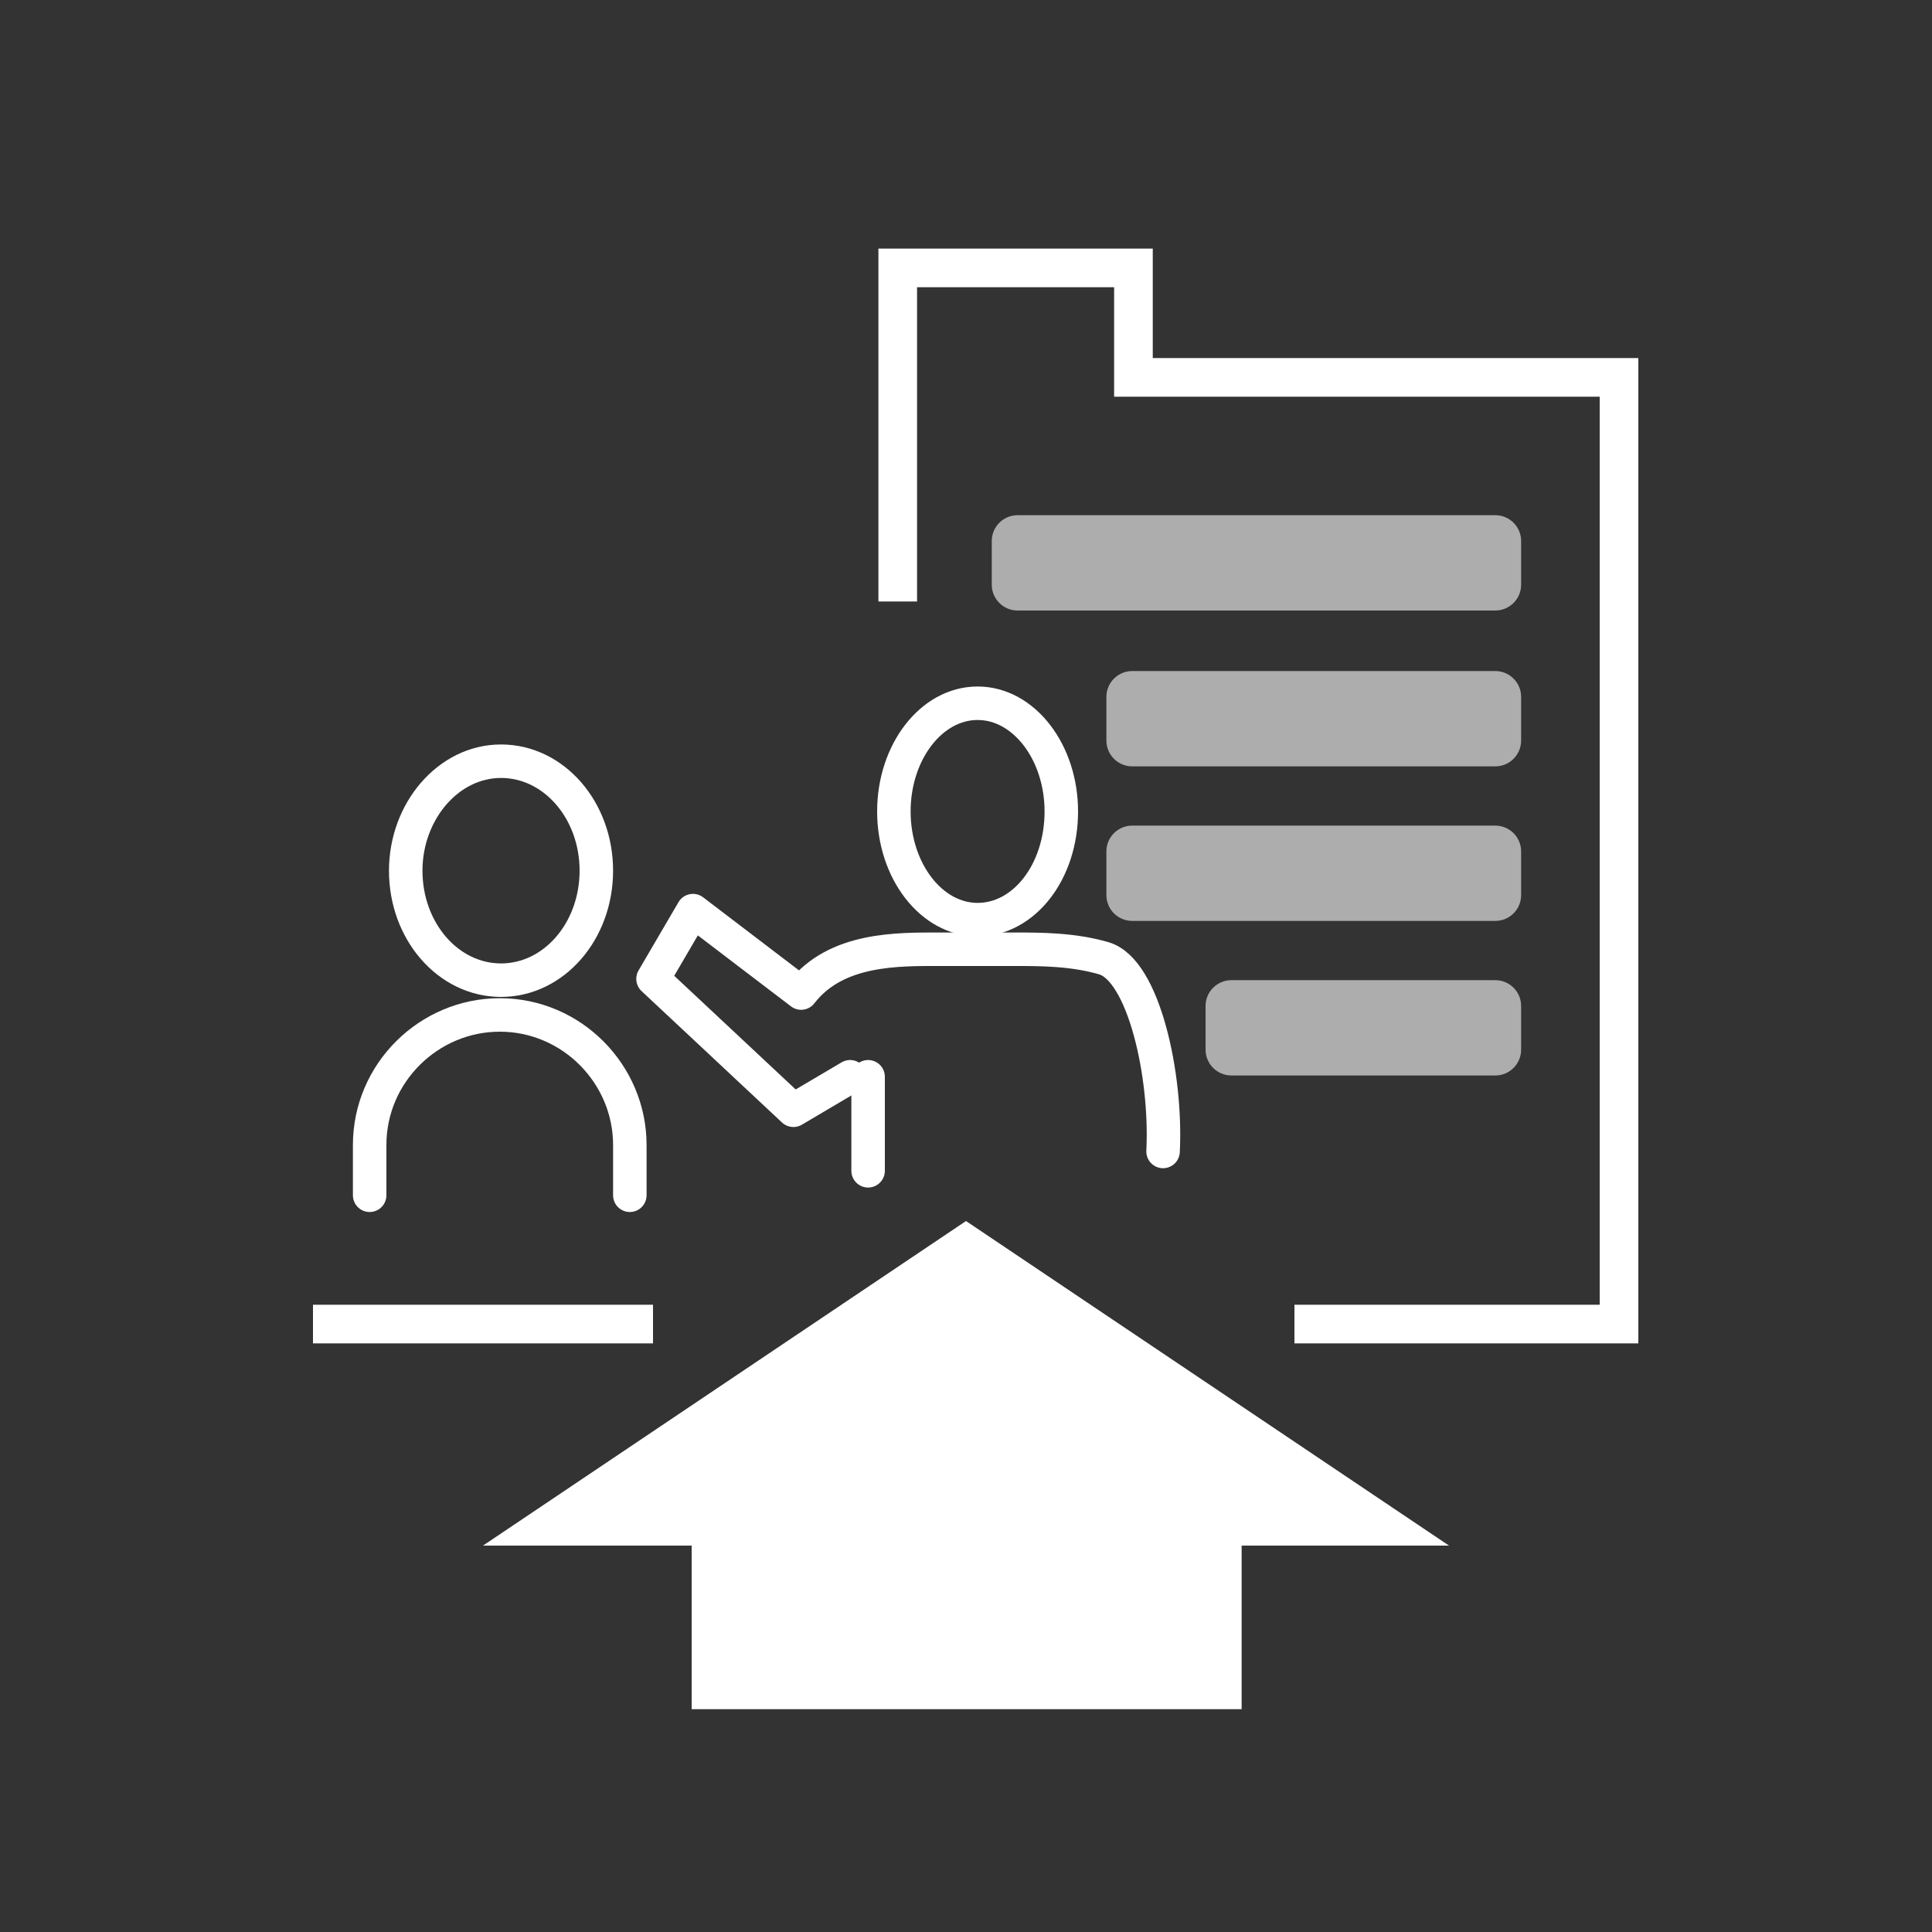
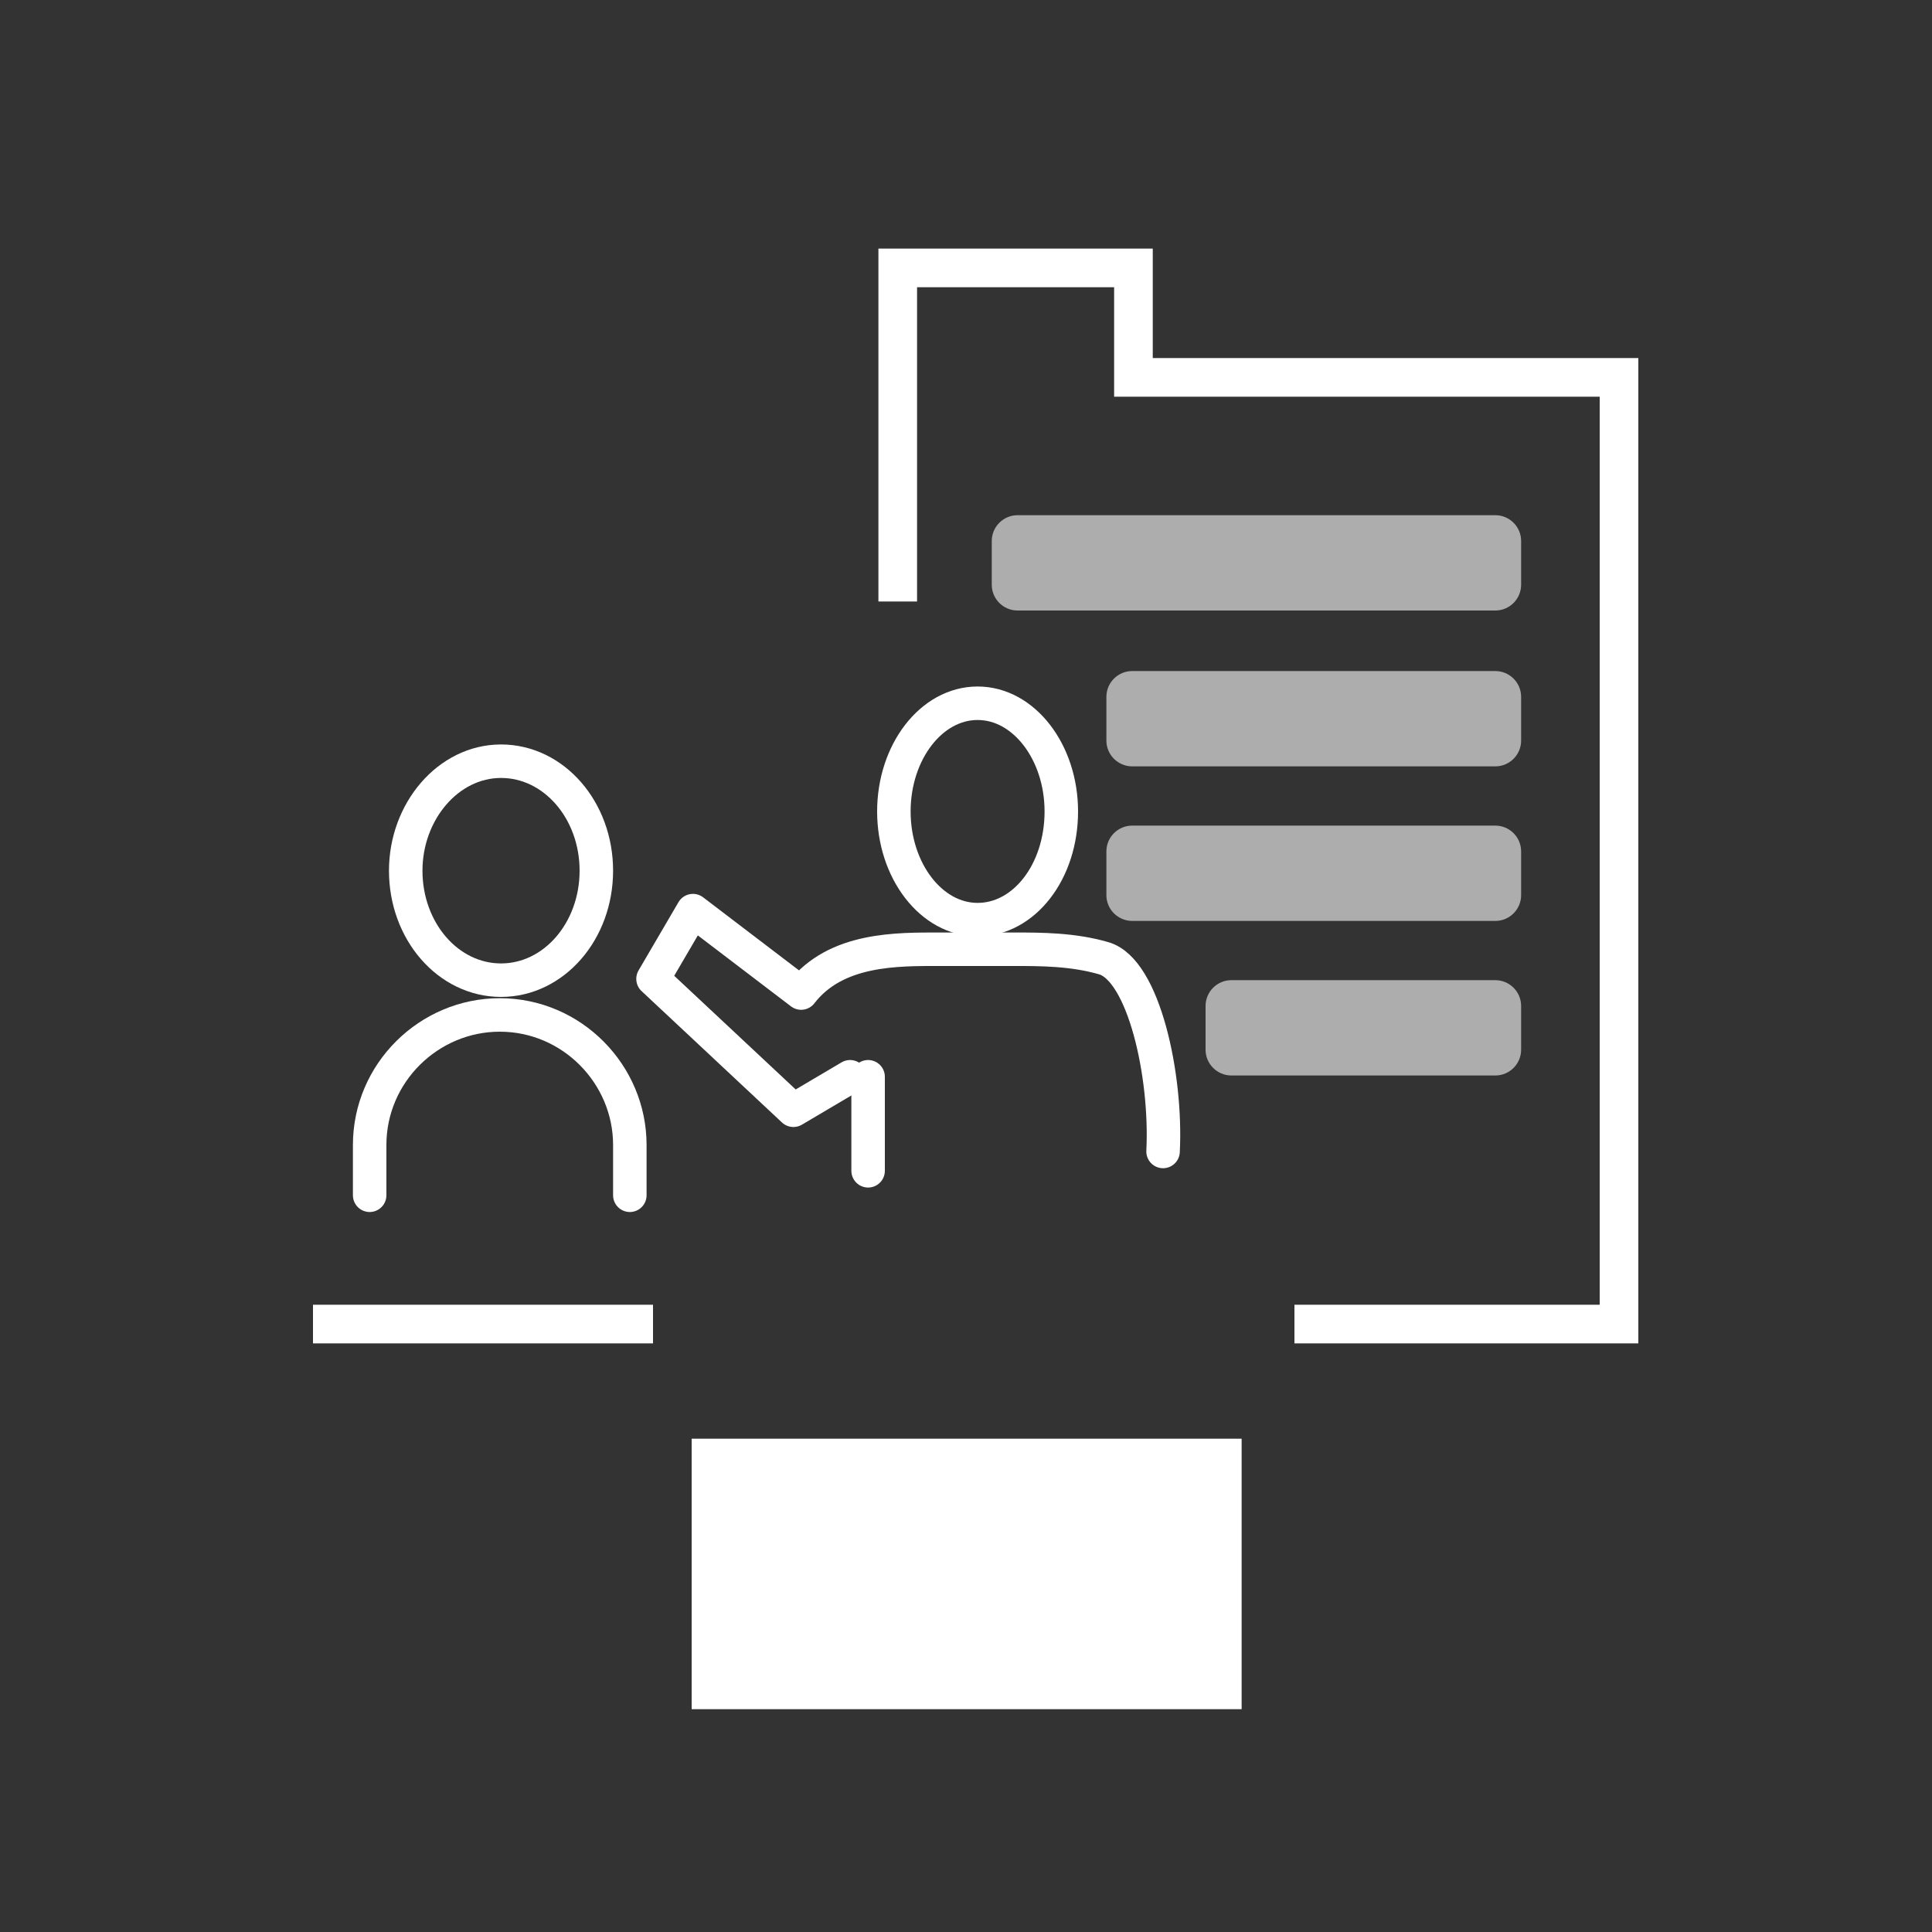
<svg xmlns="http://www.w3.org/2000/svg" version="1.1" x="0px" y="0px" viewBox="0 0 150 150" style="enable-background:new 0 0 150 150;" xml:space="preserve">
  <rect x="0" y="0" width="150" height="150" fill="#333333" stroke="none" />
  <style type="text/css">
	.st0{display:none;}
	.st1{display:inline;fill:#FF9933;}
	.st2{display:inline;fill:none;stroke:#FFFFFF;stroke-width:3;stroke-miterlimit:10;}
	.st3{display:inline;fill:none;stroke:#FFFFFF;stroke-width:3;stroke-linecap:round;stroke-miterlimit:10;}
	.st4{display:inline;fill:#FFFFFF;}
	.st5{display:inline;fill:none;stroke:#FFFFFF;stroke-width:3;stroke-linejoin:round;stroke-miterlimit:10;}
	.st6{display:inline;}
	.st7{fill:none;stroke:#FFFFFF;stroke-width:3;stroke-linejoin:round;stroke-miterlimit:10;}
	.st8{display:inline;opacity:0.6;}
	.st9{fill:#FFFFFF;}
	.st10{display:inline;fill:none;stroke:#FFFFFF;stroke-width:3;stroke-linecap:round;stroke-linejoin:round;stroke-miterlimit:10;}
	.st11{opacity:0.6;fill:#FFFFFF;enable-background:new    ;}
	.st12{display:inline;fill:#FFFFFF;stroke:#FF9933;stroke-width:3;stroke-miterlimit:10;}
	.st13{fill:#FF9933;}
	.st14{fill:none;stroke:#FFFFFF;stroke-width:3;stroke-linecap:round;stroke-miterlimit:10;}
	.st15{fill:none;stroke:#FFFFFF;stroke-width:2.6;stroke-linejoin:round;stroke-miterlimit:10;}
	.st16{fill:none;stroke:#FFFFFF;stroke-width:2.6;stroke-linecap:round;stroke-linejoin:round;stroke-miterlimit:10;}
	.st17{fill:none;stroke:#FFFFFF;stroke-width:6;stroke-linecap:round;stroke-miterlimit:10;}
	.st18{opacity:0.7;fill:#FFFFFF;enable-background:new    ;}
	.st19{fill:none;stroke:#FFFFFF;stroke-width:6;stroke-miterlimit:10;}
	.st20{opacity:0.4;fill:#FFFFFF;enable-background:new    ;}
	.st21{fill:none;stroke:#FFFFFF;stroke-width:3;stroke-miterlimit:10;}
	.st22{fill:none;stroke:#FF9933;stroke-width:4;stroke-linejoin:round;stroke-miterlimit:10;}
	.st23{opacity:0.8;}
	.st24{fill:none;stroke:#FFFFFF;stroke-width:4;stroke-linecap:round;stroke-miterlimit:10;}
	.st25{fill:none;stroke:#FF9933;stroke-width:3;stroke-linejoin:round;stroke-miterlimit:10;}
	.st26{display:inline;fill:none;stroke:#FFFFFF;stroke-width:4;stroke-linecap:round;stroke-miterlimit:10;}
	.st27{display:inline;fill:none;stroke:#FFFFFF;stroke-width:3.5;stroke-linecap:round;stroke-miterlimit:10;}
	.st28{display:inline;fill:none;stroke:#FFFFFF;stroke-width:4;stroke-miterlimit:10;}
	.st29{fill:none;stroke:#FFFFFF;stroke-width:4;stroke-linejoin:round;stroke-miterlimit:10;}
	.st30{display:inline;fill:none;stroke:#FFFFFF;stroke-width:6;stroke-miterlimit:10;}
	.st31{display:inline;opacity:0.4;fill:#FFFFFF;enable-background:new    ;}
	.st32{opacity:0.6;}
</style>
  <g id="レイヤー_1" class="st0">
    <g id="レイヤー_2_00000177445793677064057280000005524172756115857334_">
      <rect class="st1" width="150" height="150" />
    </g>
    <g id="_x30_1">
      <path class="st2" d="M86,43.7v-4.1c0-2.8,2.3-5.2,5.2-5.2h32.3c2.8,0,5.2,2.3,5.2,5.2v59.6c0,2.8-2.3,5.2-5.2,5.2H91.2" />
      <line class="st3" x1="108.2" y1="39.7" x2="112.8" y2="39.7" />
      <circle class="st4" cx="103.9" cy="39.7" r="1.6" />
      <polygon class="st5" points="105,104.2 11.7,104.2 26.2,84.5 90.4,84.5   " />
      <g class="st6">
        <path class="st7" d="M91.4,44.4c0-1.1-0.9-2-2-2H28.2c-1.1,0-2,0.9-2,2v38.1c0,1.1,0.9,2,2,2h61.2c1.1,0,2-0.9,2-2V44.4z" />
      </g>
      <g class="st8">
        <path class="st9" d="M32.9,79.8c-1.1,0-2-0.9-2-2V49c0-1.1,0.9-2,2-2h51.8c1.1,0,2,0.9,2,2v28.8c0,1.1-0.9,2-2,2H32.9z" />
      </g>
      <line class="st10" x1="12" y1="110.5" x2="28.1" y2="110.5" />
      <g class="st6">
        <path class="st11" d="M123.5,38.9h-5.1c-0.4,2.8-2.8,4.9-5.7,4.9H102c-2.9,0-5.3-2.1-5.7-4.9h-5.1c-0.4,0-0.8,0.4-0.8,0.8v0.4     h4.4v44.4l11.8,15.6h16.9c0.4,0,0.8-0.4,0.8-0.8V39.7C124.2,39.2,123.9,38.9,123.5,38.9z" />
      </g>
      <path class="st12" d="M108.7,125H36.4c-6.6,0-12-5.4-12-12v-6c0-6.6,5.4-12,12-12h72.4c6.6,0,12,5.4,12,12v6    C120.7,119.6,115.3,125,108.7,125z" />
      <g class="st6">
        <path class="st13" d="M43.6,102.1h9.5v2.6h-6.4v3.6h5.5v2.6h-5.5v4.2h6.7v2.6h-9.8V102.1z" />
        <path class="st13" d="M56.6,102.1h3.2l4.5,8.3l1.6,3.4H66c-0.1-1.6-0.4-3.7-0.4-5.4v-6.2h2.9v15.6h-3.1l-4.5-8.3l-1.6-3.3h-0.1     c0.1,1.7,0.4,3.6,0.4,5.4v6.2h-2.9v-15.7H56.6z" />
        <path class="st13" d="M75.4,104.8H71v-2.6h11.9v2.6h-4.4v13h-3.1V104.8z" />
        <path class="st13" d="M85.4,102.1h5.4c3.3,0,5.8,1.2,5.8,4.7c0,2.3-1.2,3.8-3,4.5l3.6,6.4h-3.5l-3.2-5.9h-2.2v5.9h-3.1v-15.6     H85.4z M90.5,109.4c2,0,3.1-0.8,3.1-2.5s-1.1-2.2-3.1-2.2h-2v4.7H90.5z" />
        <path class="st13" d="M102.4,112l-4.7-9.9h3.3l1.6,3.8c0.4,1.2,0.9,2.2,1.3,3.4h0.1c0.5-1.2,0.9-2.3,1.4-3.4l1.6-3.8h3.2     l-4.7,9.9v5.7h-3.1C102.4,117.7,102.4,112,102.4,112z" />
      </g>
      <polygon class="st1" points="30.9,106 30.9,115.3 37.3,110.6   " />
    </g>
    <g id="_x30_2">
      <g class="st6">
        <polyline class="st14" points="79.6,64.3 31.6,64.3 31.6,30.3    " />
        <polyline class="st14" points="85.6,29.8 85.6,18.5 43.9,18.5    " />
        <rect x="37.4" y="29.8" class="st9" width="37.9" height="4.5" />
        <rect x="37.4" y="38.7" class="st9" width="27.4" height="4.5" />
        <rect x="37.4" y="47.6" class="st9" width="22.5" height="4.5" />
        <path class="st15" d="M100.9,65.9c3.4,0,6.1,3.2,6.1,7.1s-2.8,7.1-6.1,7.1c-3.4,0-6.1-3.2-6.1-7.1S97.5,65.9,100.9,65.9z" />
        <path class="st16" d="M109.3,93.9v-3.3c0-4.6-3.8-8.4-8.4-8.4s-8.4,3.8-8.4,8.4v3.3" />
        <path class="st15" d="M124,65.9c3.4,0,6.1,3.2,6.1,7.1s-2.8,7.1-6.1,7.1c-3.4,0-6.1-3.2-6.1-7.1C117.9,69.1,120.6,65.9,124,65.9z     " />
        <path class="st16" d="M132.4,93.9v-3.3c0-4.6-3.8-8.4-8.4-8.4s-8.4,3.8-8.4,8.4v3.3" />
        <path class="st16" d="M106.7,38.5h-2.9c-3.3,0-8.1-0.1-10.8,3.4l-8.4-6.4l-3.1,5.3L92.4,51l4.4-2.6" />
        <path class="st16" d="M106.7,38.5h2.9c3.3,0,8.1-0.1,10.8,3.4l8.4-6.4l3.1,5.3L121,51.1l-4.4-2.6" />
        <path class="st15" d="M106.7,19.5c3.6,0,6.5,3.8,6.5,8.4c0,4.7-2.9,8.4-6.5,8.4s-6.5-3.8-6.5-8.4     C100.1,23.2,103.1,19.5,106.7,19.5z" />
        <g>
          <path class="st9" d="M78.9,76.1H30.8c-5,0-9.1,4.1-9.1,9.1v33.9c0,5,4.1,9.1,9.1,9.1h48.1c5,0,9.1-4.1,9.1-9.1V85.2      C88,80.1,83.9,76.1,78.9,76.1z" />
          <path class="st13" d="M85.6,85.2c0-3.7-3-6.7-6.7-6.7H30.8c-3.7,0-6.7,3-6.7,6.7v4.3h61.4L85.6,85.2L85.6,85.2z" />
          <path class="st9" d="M24.1,89.5v29.6c0,3.7,3,6.7,6.7,6.7h48.1c3.7,0,6.7-3,6.7-6.7V89.5H24.1z" />
          <g>
            <line class="st17" x1="41.5" y1="73.2" x2="41.5" y2="81.6" />
            <line class="st17" x1="68.2" y1="73.2" x2="68.2" y2="81.6" />
          </g>
          <g>
            <g>
              <rect x="41.5" y="92.7" class="st13" width="6.9" height="6.9" />
              <rect x="51.4" y="92.7" class="st13" width="6.9" height="6.9" />
              <rect x="61.3" y="92.7" class="st13" width="6.9" height="6.9" />
              <rect x="71.3" y="92.7" class="st13" width="6.9" height="6.9" />
            </g>
            <g>
              <rect x="31.6" y="103.9" class="st13" width="6.9" height="6.9" />
              <rect x="41.5" y="103.9" class="st13" width="6.9" height="6.9" />
              <rect x="51.4" y="103.9" class="st13" width="6.9" height="6.9" />
              <rect x="61.3" y="103.9" class="st13" width="6.9" height="6.9" />
              <rect x="71.3" y="103.9" class="st13" width="6.9" height="6.9" />
            </g>
            <g>
              <rect x="31.6" y="115.2" class="st13" width="6.9" height="6.9" />
              <rect x="41.5" y="115.2" class="st13" width="6.9" height="6.9" />
              <rect x="51.4" y="115.2" class="st13" width="6.9" height="6.9" />
            </g>
          </g>
        </g>
-         <line class="st16" x1="98.2" y1="48.5" x2="98.2" y2="60.8" />
        <line class="st16" x1="116.4" y1="48.5" x2="116.4" y2="60.8" />
      </g>
    </g>
    <g id="_x30_3">
      <g class="st6">
        <path class="st9" d="M108.1,79.3c1.1,0,2-0.9,2-2s-0.9-2-2-2H90.2l0.8,4H108.1z" />
        <path class="st9" d="M108.1,71.3c1.1,0,2-0.9,2-2s-0.9-2-2-2H88.6l0.8,4H108.1z" />
        <path class="st9" d="M108.1,87.2c1.1,0,2-0.9,2-2s-0.9-2-2-2H91.9l0.8,4H108.1z" />
-         <path class="st9" d="M61.8,92.2v2.5h15.1v-2.5c0-2.2,1.8-4,4-4h8.9c0-0.1,0-0.2,0-0.3l-10.3-51c-0.7-3.3-3.8-5.4-7.1-4.7     l-42.3,8.6c-3.3,0.7-5.4,3.8-4.7,7.1l1.1,5.6l0.3,1.4l6.8,33.3h24.2C60,88.2,61.8,90,61.8,92.2z" />
        <path class="st18" d="M108.4,91.2H90.2h-4h-5.3c-0.6,0-1,0.4-1,1v1v2.5c0,1.1-0.9,2-2,2h-4.1h-8.9h-4.1c-1.1,0-2-0.9-2-2v-2.5v-1     c0-0.6-0.5-1-1-1h-5.3h-4H30.2c-2.8,0-5,2.3-5,5v18.9c0,2.8,2.3,5,5,5h78.2c2.8,0,5-2.3,5-5V96.2     C113.4,93.5,111.2,91.2,108.4,91.2z M69.3,114.4c-2.8,0-5.1-2.3-5.1-5.1c0-2.8,2.3-5.1,5.1-5.1c2.8,0,5.1,2.3,5.1,5.1     S72.1,114.4,69.3,114.4z" />
        <path class="st13" d="M53.8,53.9c-1.1-5.6-6.6-9.2-12.1-8c-5.6,1.1-9.2,6.6-8,12.1c0.7,3.7,3.3,6.4,6.6,7.6l-0.5-2.7     c-0.5-2.9,0.1-5.3,1.7-5.6L43,57l2-0.4l1.1-0.2c1.6-0.3,3.4,1.6,4.2,4.4l0.5,2.7C53.2,61.1,54.5,57.5,53.8,53.9z M43.7,56.1     c-1.8,0.4-3.7-1-4.1-3c-0.4-2,0.7-4,2.6-4.3c1.8-0.4,3.7,1,4.1,3C46.7,53.8,45.6,55.8,43.7,56.1z" />
        <rect x="36.3" y="68.8" transform="matrix(0.98 -0.199 0.199 0.98 -12.805 12.958)" class="st13" width="43.8" height="3" />
        <rect x="38.1" y="77.7" transform="matrix(0.98 -0.199 0.199 0.98 -14.529 13.487)" class="st13" width="43.8" height="3" />
        <path class="st13" d="M60.9,89.8L71,87.7l-0.6-2.9l-16.8,3.4h4.1C59,88.2,60.2,88.8,60.9,89.8z" />
        <g>
          <rect x="56" y="46.6" transform="matrix(0.98 -0.199 0.199 0.98 -8.273 13.728)" class="st13" width="16.6" height="3" />
          <rect x="57.5" y="54.1" transform="matrix(0.98 -0.199 0.199 0.98 -9.78 13.68)" class="st13" width="11.6" height="3" />
        </g>
      </g>
      <g class="st6">
        <polyline class="st19" points="96.8,41.1 104.6,50.6 127.3,28.8    " />
        <rect x="92.9" y="31.4" class="st20" width="27.7" height="27.7" />
        <rect x="92.9" y="31.4" class="st21" width="27.7" height="27.7" />
      </g>
    </g>
    <g id="_x30_4" class="st6">
      <g>
        <line class="st22" x1="51" y1="82.7" x2="70.3" y2="82.7" />
      </g>
      <g>
        <path class="st9" d="M118.1,72.8H80.4c-1.9,0-3.4,1.5-3.4,3.4v7.2v1.3v33.4c0,1.9,1.5,3.4,3.4,3.4h37.8c1.9,0,3.4-1.5,3.4-3.4     V76.2C121.5,74.3,120,72.8,118.1,72.8z" />
        <line class="st22" x1="81" y1="102" x2="95.1" y2="102" />
        <line class="st22" x1="81" y1="108" x2="94" y2="108" />
        <line class="st22" x1="99.5" y1="82.7" x2="118.8" y2="82.7" />
        <line class="st22" x1="99.5" y1="92.4" x2="118.8" y2="92.4" />
        <line class="st22" x1="99.5" y1="102" x2="118.8" y2="102" />
        <line class="st22" x1="99.5" y1="111.7" x2="112.8" y2="111.7" />
        <g>
          <path class="st13" d="M96.9,87.5c0-4.8-3.9-8.6-8.6-8.6c-4.8,0-8.6,3.9-8.6,8.6c0,3.1,1.7,5.8,4.1,7.3v-2.3      c0.1-2.4,0.9-4.3,2.3-4.3h1.3h1.7h1c1.4,0,2.5,1.9,2.7,4.3v2.3C95.2,93.3,96.9,90.6,96.9,87.5z M88.2,87.7      c-1.6,0-2.8-1.4-2.8-3.1s1.3-3.1,2.8-3.1c1.6,0,2.8,1.4,2.8,3.1C91.1,86.3,89.8,87.7,88.2,87.7z" />
        </g>
      </g>
      <g class="st23">
        <path class="st17" d="M108.4,32.5C99.8,24.1,88,18.9,75,18.9s-24.8,5.2-33.4,13.7" />
        <path class="st17" d="M98.8,42.4c-6.1-6-14.5-9.7-23.8-9.7s-17.7,3.7-23.8,9.7" />
        <path class="st17" d="M79.6,62c-0.7-0.7-2.3-1.9-4.6-1.9c-2.3,0-3.9,1.2-4.6,1.9" />
        <path class="st17" d="M89.2,52.2c-3.7-3.6-8.7-5.8-14.2-5.8s-10.5,2.2-14.2,5.8" />
      </g>
      <g>
        <path class="st9" d="M69.6,72.8H31.9c-1.9,0-3.4,1.5-3.4,3.4v7.2v1.3v33.4c0,1.9,1.5,3.4,3.4,3.4h37.8c1.9,0,3.4-1.5,3.4-3.4     V76.2C73,74.3,71.5,72.8,69.6,72.8z" />
        <line class="st22" x1="32.5" y1="102" x2="46.6" y2="102" />
        <line class="st22" x1="32.5" y1="108" x2="45.5" y2="108" />
        <line class="st22" x1="51" y1="82.7" x2="70.3" y2="82.7" />
        <line class="st22" x1="51" y1="92.4" x2="70.3" y2="92.4" />
        <line class="st22" x1="51" y1="102" x2="70.3" y2="102" />
        <line class="st22" x1="51" y1="111.7" x2="64.3" y2="111.7" />
        <g>
          <path class="st13" d="M48.4,87.5c0-4.8-3.9-8.6-8.6-8.6c-4.8,0-8.6,3.9-8.6,8.6c0,3.1,1.7,5.8,4.1,7.3v-2.3      c0.1-2.4,0.9-4.3,2.3-4.3h1.3h1.7h1c1.4,0,2.5,1.9,2.7,4.3v2.3C46.7,93.3,48.4,90.6,48.4,87.5z M39.8,87.7      c-1.6,0-2.8-1.4-2.8-3.1s1.3-3.1,2.8-3.1c1.6,0,2.8,1.4,2.8,3.1C42.6,86.3,41.3,87.7,39.8,87.7z" />
        </g>
      </g>
    </g>
    <g id="_x30_5">
      <path class="st4" d="M63.9,32.9H22c-4.1,0-7.5,3.3-7.5,7.5v27.9c0,4.1,3.3,7.5,7.5,7.5h20.9l7.1,10l1.5-10h12.4    c4.1,0,7.5-3.3,7.5-7.5v-28C71.4,36.2,68,32.9,63.9,32.9z" />
      <path class="st4" d="M127.8,32.9H85.9c-4.1,0-7.5,3.3-7.5,7.5v27.9c0,4.1,3.3,7.5,7.5,7.5h12.4l1.5,10l7.1-10h20.9    c4.1,0,7.5-3.3,7.5-7.5v-28C135.3,36.2,131.9,32.9,127.8,32.9z" />
      <path class="st1" d="M133.3,40.3c0-3-2.5-5.5-5.5-5.5H85.9c-3,0-5.5,2.5-5.5,5.5v3.5h52.9V40.3z" />
      <path class="st4" d="M80.4,43.9v24.4c0,3,2.5,5.5,5.5,5.5h41.9c3,0,5.5-2.5,5.5-5.5V43.9H80.4z" />
      <g class="st6">
        <line class="st24" x1="95.9" y1="30.5" x2="95.9" y2="37.4" />
        <line class="st24" x1="117.8" y1="30.5" x2="117.8" y2="37.4" />
      </g>
      <g class="st6">
        <g>
          <rect x="95.9" y="46.5" class="st13" width="5.7" height="5.7" />
          <rect x="104" y="46.5" class="st13" width="5.7" height="5.7" />
          <rect x="112.2" y="46.5" class="st13" width="5.7" height="5.7" />
          <rect x="120.4" y="46.5" class="st13" width="5.7" height="5.7" />
        </g>
        <g>
          <rect x="87.7" y="55.8" class="st13" width="5.7" height="5.7" />
          <rect x="95.9" y="55.8" class="st13" width="5.7" height="5.7" />
          <rect x="104" y="55.8" class="st13" width="5.7" height="5.7" />
          <rect x="112.2" y="55.8" class="st13" width="5.7" height="5.7" />
          <rect x="120.4" y="55.8" class="st13" width="5.7" height="5.7" />
        </g>
        <g>
          <rect x="87.7" y="65" class="st13" width="5.7" height="5.7" />
          <rect x="95.9" y="65" class="st13" width="5.7" height="5.7" />
          <rect x="104" y="65" class="st13" width="5.7" height="5.7" />
        </g>
      </g>
      <g class="st6">
        <g>
          <polyline class="st21" points="6.7,104.2 15.3,94.6 63.5,94.6     " />
          <polyline class="st21" points="143.2,104.2 134.7,94.6 86.5,94.6     " />
        </g>
        <g>
          <line class="st21" x1="36.1" y1="116.9" x2="17" y2="116.9" />
          <line class="st21" x1="133" y1="116.9" x2="113.9" y2="116.9" />
        </g>
        <g>
          <g>
            <line class="st21" x1="98.6" y1="143.7" x2="98.6" y2="124.9" />
            <line class="st21" x1="107" y1="139.4" x2="107" y2="124.9" />
          </g>
          <g>
            <line class="st21" x1="43" y1="139.4" x2="43" y2="124.9" />
            <line class="st21" x1="53.3" y1="124.9" x2="53.3" y2="143.7" />
          </g>
        </g>
        <g>
          <polygon class="st21" points="75,82.1 45.4,116.9 104.6,116.9     " />
          <path class="st21" d="M65.3,146.3v-10.2c0-4.4,3.5-8,7.9-8h3.5c4.4,0,7.9,3.6,7.9,8v10.3" />
          <path class="st18" d="M80.8,103c0,3.2-2.6,5.8-5.8,5.8c-3.2,0-5.8-2.6-5.8-5.8c0-3.2,2.6-5.8,5.8-5.8      C78.2,97.2,80.8,99.8,80.8,103z" />
          <line class="st21" x1="38.4" y1="122.3" x2="111.6" y2="122.3" />
        </g>
      </g>
      <g class="st6">
        <path class="st13" d="M30.7,39.6c3.3,0,6,3,6,6.6c0,3.7-2.7,6.6-6,6.6s-6-3-6-6.6C24.6,42.6,27.3,39.6,30.7,39.6z" />
        <path class="st13" d="M37.7,68v-6.2c-0.2-4.4-2-7.7-4.2-7.7H32h-2.6h-2c-2.1,0-3.5,3.4-3.6,7.7V68H37.7z" />
      </g>
      <g class="st6">
        <line class="st25" x1="43.8" y1="47.8" x2="64.6" y2="47.8" />
        <line class="st25" x1="43.8" y1="54.1" x2="58.7" y2="54.1" />
        <line class="st25" x1="43.8" y1="60.4" x2="61.4" y2="60.4" />
      </g>
    </g>
    <g id="_x30_6">
      <path class="st26" d="M109.6,78.7V36.4c0-3.3-2.7-6-6-6H46.9c-3.3,0-6,2.7-6,6V45v1.8v57.4c0,3.3,2.7,6,6,6h37.6" />
      <path class="st27" d="M34.2,40.8c-1.9,1.4-3.1,3.6-3.1,6.1V54v1.8v58.1c0,3.9,3.1,7,7,7h45.4" />
      <path class="st28" d="M100.2,91.4" />
      <g class="st6">
        <line class="st29" x1="48.2" y1="73.5" x2="102.8" y2="73.5" />
        <line class="st29" x1="48.2" y1="84.8" x2="84" y2="84.8" />
        <line class="st29" x1="48.2" y1="96" x2="84" y2="96" />
      </g>
      <g class="st6">
        <line class="st29" x1="78.1" y1="47.8" x2="98.7" y2="47.8" />
        <line class="st29" x1="78.1" y1="56.7" x2="92.5" y2="56.7" />
      </g>
      <path class="st4" d="M74.1,52.3c0-7.1-5.7-12.8-12.8-12.8s-12.8,5.7-12.8,12.8c0,4.6,2.5,8.7,6.2,10.9v-3.4    c0.1-3.6,1.4-6.4,3.4-6.4H60h2.5H64c2.1,0,3.8,2.8,4,6.4v3.4C71.6,61,74.1,56.9,74.1,52.3z M61.3,52.6c-2.3,0-4.2-2.1-4.2-4.7    c0-2.6,1.9-4.7,4.2-4.7s4.2,2.1,4.2,4.7S63.6,52.6,61.3,52.6z" />
      <polyline class="st30" points="94.4,102.2 104.2,114 132.4,86.9   " />
      <rect x="89.6" y="90.1" class="st31" width="34.5" height="34.5" />
      <rect x="89.6" y="90.1" class="st2" width="34.5" height="34.5" />
    </g>
  </g>
  <g id="レイヤー_2" class="st0">
    <g class="st6">
      <path class="st16" d="M75.9,59.3H73c-3.3,0-8.1-0.1-10.8,3.4l-8.4-6.4l-3.1,5.3l10.9,10.2l4.4-2.6" />
      <path class="st16" d="M75.9,59.3h2.9c2,0,4.5,0,6.9,0.7c3.1,0.9,4.9,9.1,4.6,15" />
      <path class="st15" d="M75.9,40.2c3.6,0,6.5,3.8,6.5,8.4c0,4.7-2.9,8.4-6.5,8.4c-3.6,0-6.5-3.8-6.5-8.4    C69.4,44,72.3,40.2,75.9,40.2z" />
      <line class="st16" x1="67.4" y1="69.3" x2="67.4" y2="76.6" />
      <path class="st9" d="M75,99.4c4.5,0,8.2,4,8.2,9c0,5-3.7,9-8.2,9c-4.5,0-8.2-4-8.2-9C66.8,103.4,70.5,99.4,75,99.4z M62.1,131.5    c0.2-7,2.7-12.4,6.6-12.4h3.7h4.8h2.8c4,0,7.3,5.3,7.7,12.4v2.7H62.1V131.5z" />
      <polyline class="st21" points="116,14.9 88,14.9 88,6.5 69.7,6.5 69.7,32.3   " />
      <g class="st32">
        <path class="st9" d="M118.1,31.1c0,1.1-0.9,2-2,2H79c-1.1,0-2-0.9-2-2v-3.4c0-1.1,0.9-2,2-2h37.1c1.1,0,2,0.9,2,2V31.1z" />
      </g>
      <g class="st32">
        <path class="st9" d="M118.1,39.7c0-1.1-0.9-2-2-2H87.9c-1.1,0-2,0.9-2,2v3.4c0,1.1,0.9,2,2,2h28.2c1.1,0,2-0.9,2-2V39.7z" />
      </g>
      <g class="st32">
        <path class="st9" d="M118.1,51.7c0-1.1-0.9-2-2-2H87.9c-1.1,0-2,0.9-2,2v3.4c0,1.1,0.9,2,2,2h28.2c1.1,0,2-0.9,2-2V51.7z" />
      </g>
      <g class="st32">
-         <path class="st9" d="M118.1,63.7c0-1.1-0.9-2-2-2H95.6c-1.1,0-2,0.9-2,2v3.4c0,1.1,0.9,2,2,2h20.5c1.1,0,2-0.9,2-2V63.7z" />
+         <path class="st9" d="M118.1,63.7c0-1.1-0.9-2-2-2H95.6c-1.1,0-2,0.9-2,2v3.4h20.5c1.1,0,2-0.9,2-2V63.7z" />
      </g>
      <polyline class="st21" points="24.3,80.4 67.7,80.4 75,90.5 82.3,80.4 125.7,80.4 125.7,24.5   " />
      <path class="st15" d="M38.9,44.8c4.1,0,7.4,3.8,7.4,8.5c0,4.7-3.3,8.5-7.4,8.5c-4.1,0-7.4-3.8-7.4-8.5    C31.5,48.6,34.8,44.8,38.9,44.8z" />
      <path class="st16" d="M48.9,78.5v-3.9c0-5.5-4.5-10.1-10.1-10.1c-5.5,0-10.1,4.5-10.1,10.1v3.9" />
    </g>
  </g>
  <g id="レイヤー_3">
    <path class="st16" d="M75.9,73.7H73c-3.3,0-8.1-0.1-10.8,3.4l-8.4-6.4L50.7,76l10.9,10.2l4.4-2.6" />
    <path class="st16" d="M75.9,73.7h2.9c2,0,4.5,0,6.9,0.7c3.1,0.9,4.9,9.1,4.6,15" />
    <path class="st15" d="M75.9,54.6c3.6,0,6.5,3.8,6.5,8.4c0,4.7-2.9,8.4-6.5,8.4c-3.6,0-6.5-3.8-6.5-8.4   C69.4,58.4,72.3,54.6,75.9,54.6z" />
    <line class="st16" x1="67.4" y1="83.6" x2="67.4" y2="90.9" />
    <g class="st32">
      <path class="st9" d="M118.1,45.4c0,1.1-0.9,2-2,2H79c-1.1,0-2-0.9-2-2v-3.4c0-1.1,0.9-2,2-2h37.1c1.1,0,2,0.9,2,2V45.4z" />
    </g>
    <g class="st32">
      <path class="st9" d="M118.1,54.1c0-1.1-0.9-2-2-2H87.9c-1.1,0-2,0.9-2,2v3.4c0,1.1,0.9,2,2,2h28.2c1.1,0,2-0.9,2-2V54.1z" />
    </g>
    <g class="st32">
      <path class="st9" d="M118.1,66.1c0-1.1-0.9-2-2-2H87.9c-1.1,0-2,0.9-2,2v3.4c0,1.1,0.9,2,2,2h28.2c1.1,0,2-0.9,2-2V66.1z" />
    </g>
    <g class="st32">
      <path class="st9" d="M118.1,78.1c0-1.1-0.9-2-2-2H95.6c-1.1,0-2,0.9-2,2v3.4c0,1.1,0.9,2,2,2h20.5c1.1,0,2-0.9,2-2V78.1z" />
    </g>
    <polyline class="st21" points="100.5,102.8 125.7,102.8 125.7,29.3 88,29.3 88,20.8 69.7,20.8 69.7,46.7  " />
    <line class="st21" x1="24.3" y1="102.8" x2="50.7" y2="102.8" />
    <path class="st15" d="M38.9,59.1c4.1,0,7.4,3.8,7.4,8.5c0,4.7-3.3,8.5-7.4,8.5c-4.1,0-7.4-3.8-7.4-8.5C31.5,63,34.8,59.1,38.9,59.1   z" />
    <path class="st16" d="M48.9,92.8v-3.9c0-5.5-4.5-10.1-10.1-10.1c-5.5,0-10.1,4.5-10.1,10.1v3.9" />
-     <polygon class="st9" points="75,94.8 37.5,120 112.5,120  " />
    <rect x="53.7" y="111.7" class="st9" width="42.7" height="21" />
  </g>
</svg>